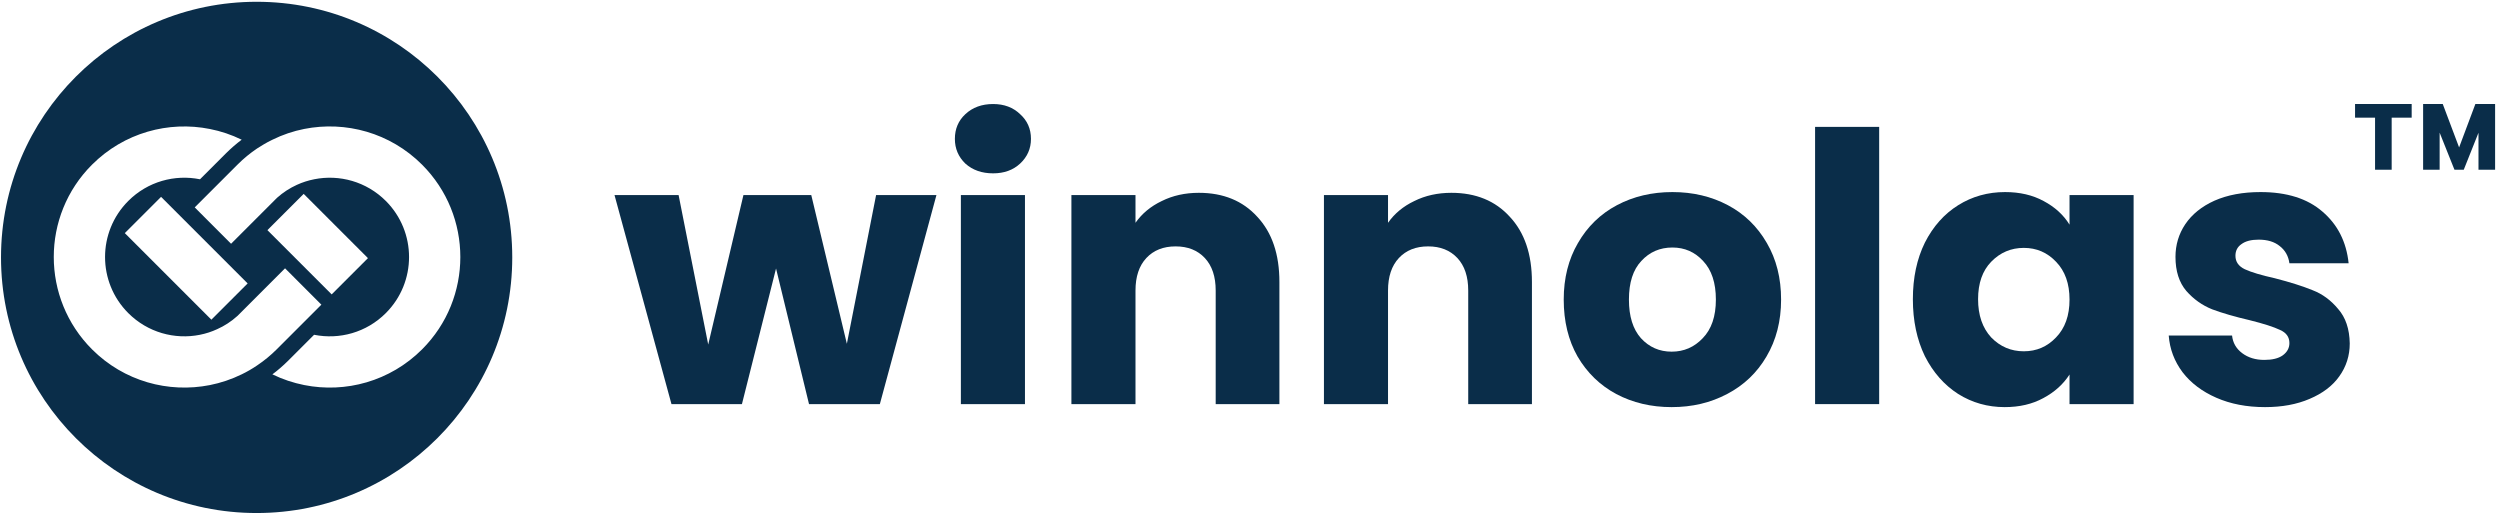
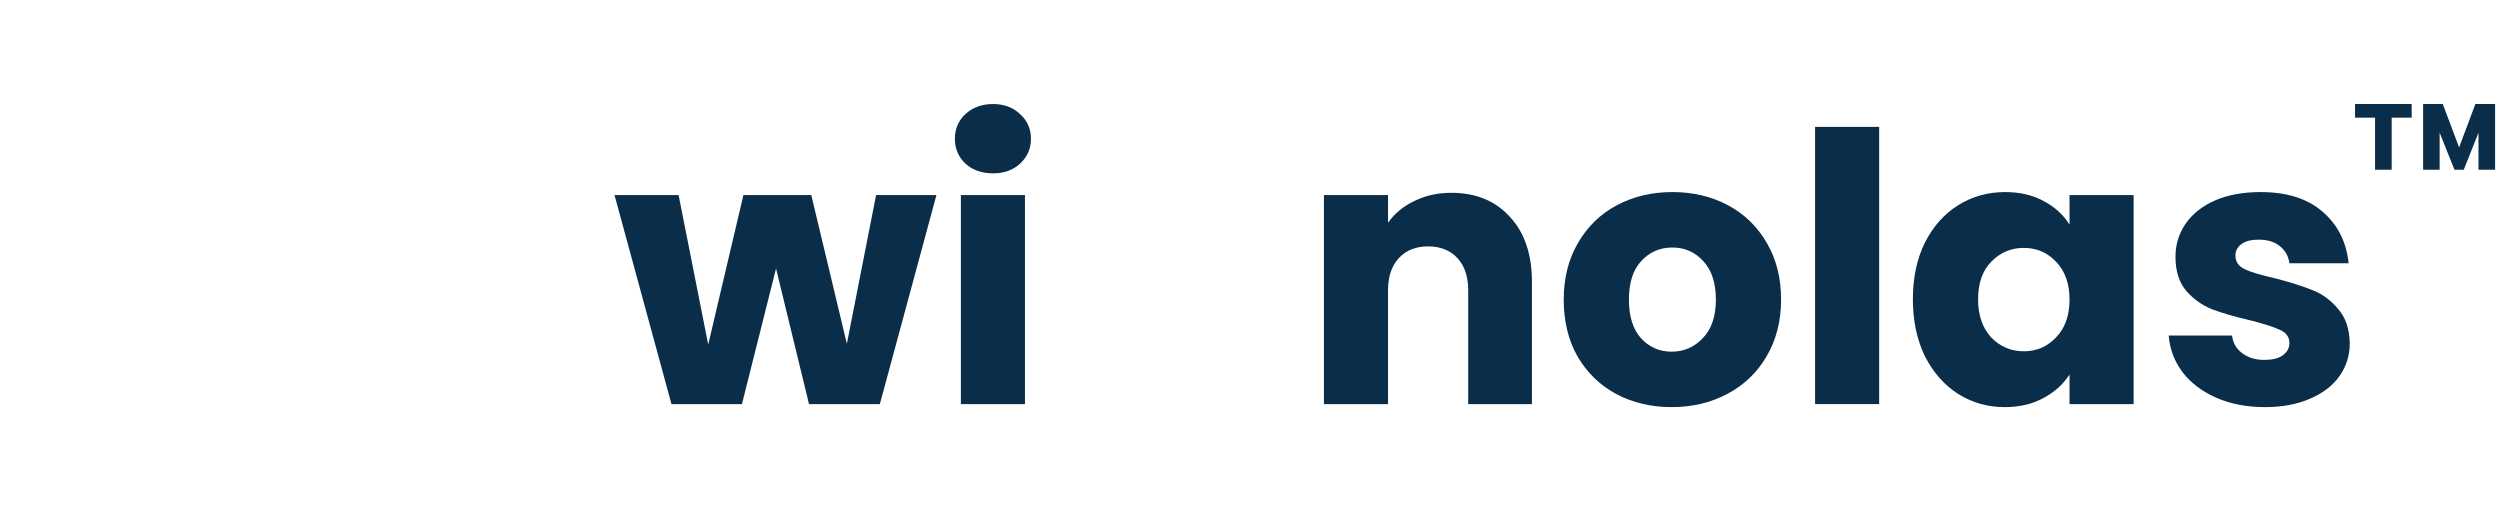
<svg xmlns="http://www.w3.org/2000/svg" width="489" height="101" viewBox="0 0 489 101" fill="none">
-   <path d="M50.199 0.348C77.813 0.348 100.198 22.734 100.198 50.348C100.198 77.962 77.813 100.348 50.199 100.348C22.584 100.348 0.198 77.962 0.198 50.348C0.198 22.734 22.584 0.348 50.199 0.348ZM82.554 32.206C76.291 25.944 67.595 23.621 59.506 25.22C57.364 25.646 55.276 26.346 53.284 27.331C52.685 27.615 52.094 27.931 51.52 28.278C51.094 28.522 50.686 28.774 50.277 29.05C48.946 29.949 47.678 30.979 46.496 32.161L40.075 38.581L38.091 40.566L38.107 40.583L45.197 47.68L54.185 38.692C55.374 37.628 56.69 36.786 58.068 36.156C59.154 35.66 60.288 35.296 61.439 35.069C61.447 35.069 61.462 35.061 61.47 35.061C66.376 34.084 71.663 35.503 75.468 39.306C81.524 45.363 81.525 55.186 75.468 61.243C71.663 65.056 66.37 66.465 61.462 65.488C61.454 65.488 61.445 65.487 61.439 65.479L56.351 70.567C55.382 71.528 54.358 72.419 53.279 73.222C55.273 74.199 57.367 74.891 59.501 75.317C67.574 76.932 76.294 74.599 82.564 68.33C92.535 58.358 92.535 42.188 82.556 32.209L82.554 32.206ZM41.058 25.232C32.986 23.613 24.267 25.944 17.995 32.215C8.024 42.187 8.025 58.357 18.004 68.336C24.265 74.597 32.962 76.922 41.051 75.323C43.185 74.897 45.282 74.197 47.274 73.22C48.306 72.724 49.306 72.148 50.275 71.487C50.297 71.471 50.322 71.456 50.345 71.44C51.684 70.541 52.944 69.51 54.117 68.336L62.86 59.594H62.862L55.772 52.498L55.755 52.482L46.492 61.752L46.429 61.808C45.224 62.895 43.892 63.754 42.483 64.384C41.396 64.888 40.27 65.25 39.12 65.479C39.112 65.479 39.097 65.487 39.089 65.488C34.183 66.465 28.897 65.045 25.092 61.243C19.035 55.186 19.035 45.363 25.092 39.306C28.897 35.493 34.189 34.084 39.097 35.061C39.105 35.061 39.114 35.061 39.12 35.069L44.208 29.981C45.177 29.02 46.202 28.13 47.272 27.327C45.279 26.35 43.192 25.649 41.058 25.232ZM24.413 45.598L41.346 62.531L48.439 55.438L31.506 38.505L24.413 45.598ZM52.308 45.015L64.877 57.584L71.97 50.492L59.401 37.922L52.308 45.015Z" fill="#0A2D49" />
  <g clip-path="url(#clip0_348_2)">
    <path d="M183.167 38.155L172.098 79.044H158.244L151.793 52.517L145.122 79.044H131.341L120.198 38.155H132.734L138.525 67.393L145.415 38.155H158.684L165.647 67.246L171.365 38.155H183.167Z" fill="#0A2D49" />
    <path d="M194.252 33.905C192.053 33.905 190.244 33.27 188.827 32C187.459 30.68 186.775 29.068 186.775 27.163C186.775 25.209 187.459 23.597 188.827 22.327C190.244 21.008 192.053 20.348 194.252 20.348C196.402 20.348 198.161 21.008 199.53 22.327C200.947 23.597 201.656 25.209 201.656 27.163C201.656 29.068 200.947 30.68 199.53 32C198.161 33.27 196.402 33.905 194.252 33.905ZM200.483 38.155V79.044H187.948V38.155H200.483Z" fill="#0A2D49" />
-     <path d="M234.49 37.715C239.28 37.715 243.092 39.279 245.926 42.405C248.81 45.483 250.251 49.733 250.251 55.156V79.044H237.789V56.841C237.789 54.105 237.081 51.98 235.663 50.466C234.246 48.951 232.34 48.194 229.945 48.194C227.551 48.194 225.645 48.951 224.227 50.466C222.81 51.98 222.102 54.105 222.102 56.841V79.044H209.567V38.155H222.102V43.578C223.372 41.77 225.083 40.353 227.233 39.327C229.383 38.253 231.803 37.715 234.49 37.715Z" fill="#0A2D49" />
    <path d="M283.886 37.715C288.675 37.715 292.486 39.279 295.321 42.405C298.204 45.483 299.646 49.733 299.646 55.156V79.044H287.184V56.841C287.184 54.105 286.475 51.98 285.059 50.466C283.641 48.951 281.735 48.194 279.341 48.194C276.946 48.194 275.04 48.951 273.623 50.466C272.205 51.98 271.497 54.105 271.497 56.841V79.044H258.962V38.155H271.497V43.578C272.767 41.77 274.478 40.353 276.628 39.327C278.778 38.253 281.198 37.715 283.886 37.715Z" fill="#0A2D49" />
    <path d="M326.976 79.631C322.968 79.631 319.352 78.776 316.127 77.066C312.95 75.356 310.434 72.913 308.576 69.738C306.769 66.563 305.864 62.85 305.864 58.6C305.864 54.398 306.792 50.71 308.65 47.535C310.507 44.31 313.048 41.843 316.274 40.133C319.499 38.424 323.115 37.569 327.123 37.569C331.129 37.569 334.746 38.424 337.972 40.133C341.197 41.843 343.738 44.31 345.596 47.535C347.452 50.71 348.381 54.398 348.381 58.6C348.381 62.801 347.428 66.514 345.522 69.738C343.665 72.913 341.099 75.356 337.825 77.066C334.6 78.776 330.983 79.631 326.976 79.631ZM326.976 68.785C329.37 68.785 331.399 67.906 333.06 66.147C334.771 64.389 335.626 61.873 335.626 58.6C335.626 55.326 334.795 52.811 333.134 51.052C331.521 49.293 329.517 48.414 327.123 48.414C324.679 48.414 322.651 49.293 321.038 51.052C319.425 52.762 318.619 55.278 318.619 58.6C318.619 61.873 319.401 64.389 320.965 66.147C322.578 67.906 324.581 68.785 326.976 68.785Z" fill="#0A2D49" />
    <path d="M367.566 24.818V79.044H355.031V24.818H367.566Z" fill="#0A2D49" />
    <path d="M374.158 58.526C374.158 54.325 374.94 50.637 376.504 47.461C378.116 44.286 380.291 41.843 383.028 40.133C385.765 38.424 388.819 37.569 392.191 37.569C395.074 37.569 397.591 38.155 399.741 39.327C401.941 40.5 403.626 42.039 404.799 43.944V38.155H417.334V79.044H404.799V73.255C403.577 75.161 401.867 76.699 399.668 77.872C397.518 79.044 395.001 79.631 392.118 79.631C388.794 79.631 385.765 78.776 383.028 77.066C380.291 75.307 378.116 72.84 376.504 69.665C374.94 66.44 374.158 62.728 374.158 58.526ZM404.799 58.6C404.799 55.473 403.92 53.006 402.16 51.198C400.45 49.391 398.348 48.487 395.856 48.487C393.364 48.487 391.237 49.391 389.479 51.198C387.768 52.957 386.913 55.4 386.913 58.526C386.913 61.653 387.768 64.144 389.479 66.001C391.237 67.808 393.364 68.712 395.856 68.712C398.348 68.712 400.45 67.808 402.16 66.001C403.92 64.193 404.799 61.726 404.799 58.6Z" fill="#0A2D49" />
    <path d="M443.043 79.631C439.476 79.631 436.299 79.02 433.513 77.799C430.727 76.577 428.528 74.916 426.916 72.816C425.303 70.666 424.4 68.272 424.204 65.634H436.592C436.738 67.051 437.399 68.199 438.572 69.078C439.744 69.958 441.186 70.397 442.896 70.397C444.461 70.397 445.658 70.104 446.489 69.518C447.368 68.883 447.808 68.077 447.808 67.1C447.808 65.927 447.197 65.073 445.975 64.535C444.754 63.949 442.774 63.314 440.038 62.63C437.105 61.946 434.662 61.238 432.707 60.505C430.752 59.723 429.067 58.526 427.649 56.914C426.232 55.253 425.523 53.03 425.523 50.246C425.523 47.901 426.159 45.776 427.429 43.871C428.749 41.916 430.655 40.378 433.147 39.254C435.689 38.13 438.694 37.569 442.163 37.569C447.294 37.569 451.327 38.839 454.259 41.379C457.24 43.919 458.95 47.29 459.39 51.492H447.808C447.612 50.075 446.978 48.951 445.902 48.121C444.876 47.29 443.507 46.875 441.797 46.875C440.331 46.875 439.207 47.168 438.425 47.754C437.643 48.292 437.252 49.049 437.252 50.026C437.252 51.198 437.863 52.078 439.084 52.664C440.356 53.25 442.31 53.837 444.949 54.423C447.979 55.204 450.447 55.986 452.353 56.768C454.259 57.5 455.921 58.722 457.338 60.432C458.804 62.093 459.561 64.34 459.61 67.173C459.61 69.567 458.926 71.716 457.557 73.622C456.238 75.478 454.308 76.944 451.766 78.018C449.274 79.093 446.367 79.631 443.043 79.631Z" fill="#0A2D49" />
    <path d="M480.093 33.202L474.956 20.348H477.804L481.001 28.836L484.181 20.348H487.029L481.91 33.202H480.093ZM473.961 33.202V20.348H477.193V33.202H473.961ZM484.792 33.202V20.348H488.042V33.202H484.792ZM464.561 33.202V21.466H467.811V33.202H464.561ZM460.648 23.02V20.348H471.724V23.02H460.648Z" fill="#0A2D49" />
  </g>
  <defs>
    <clipPath id="clip0_348_2">
      <rect width="368" height="60" fill="white" transform="translate(120.198 20.348)" />
    </clipPath>
  </defs>
</svg>